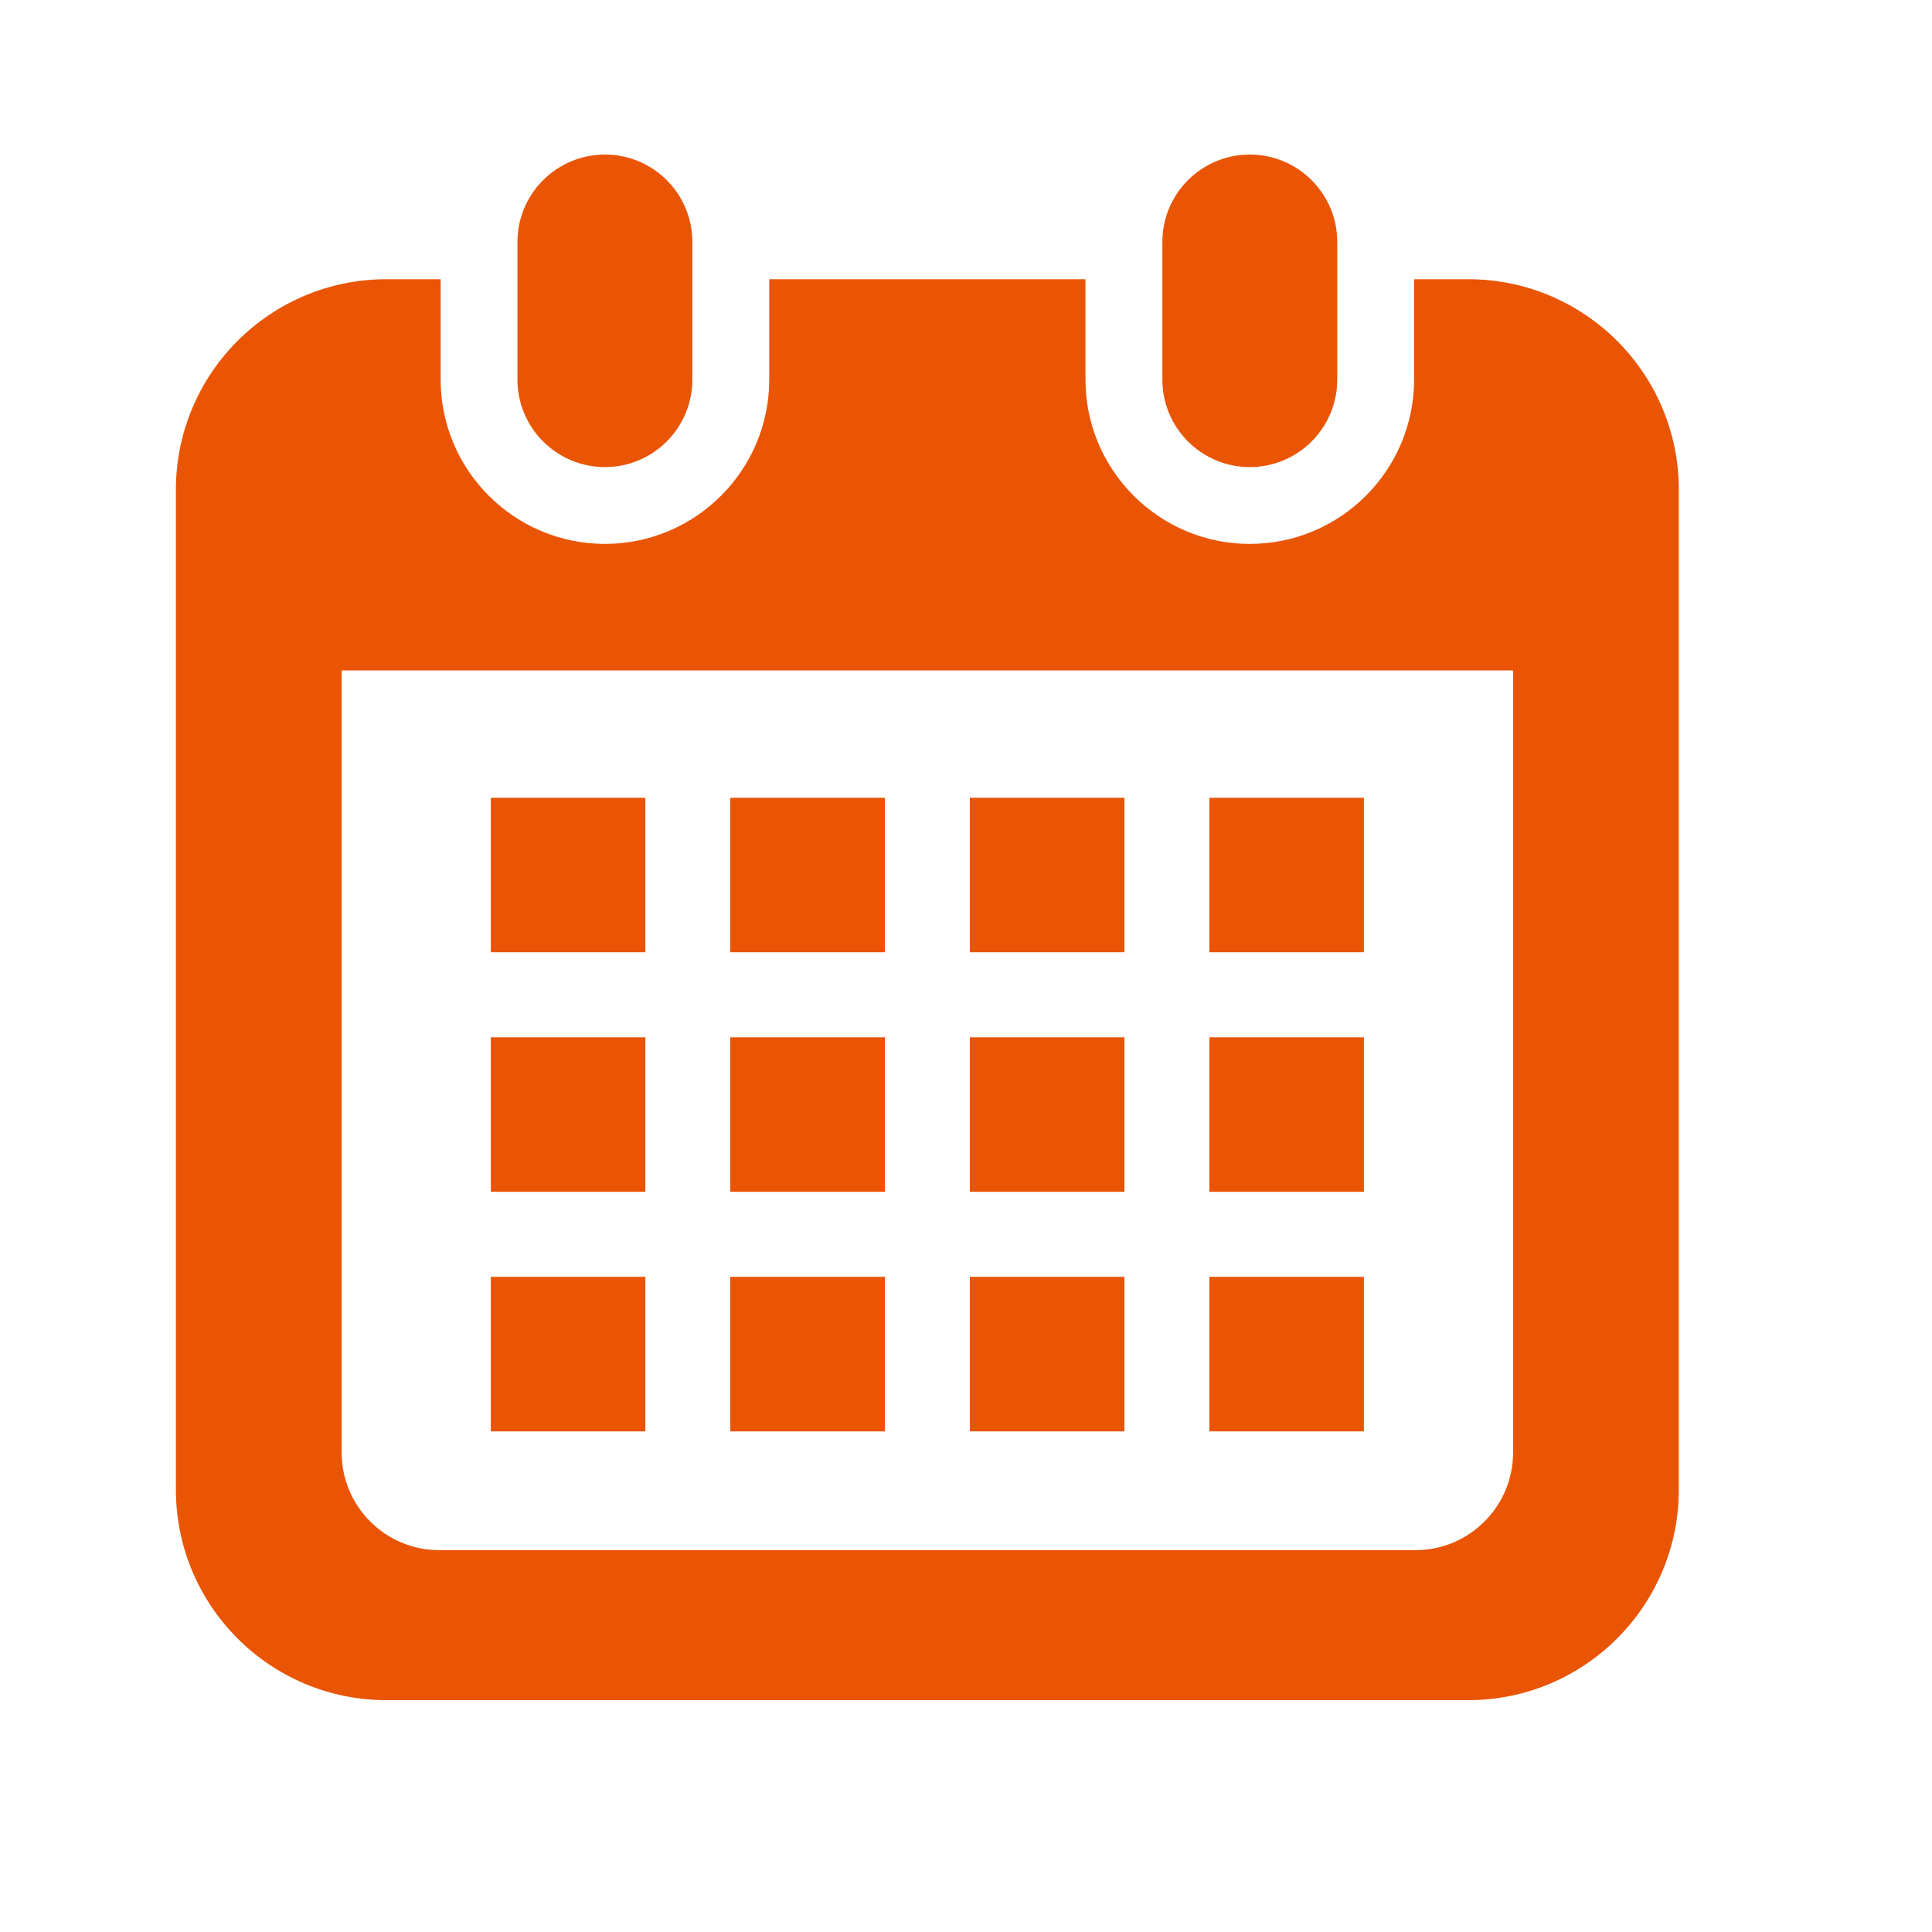
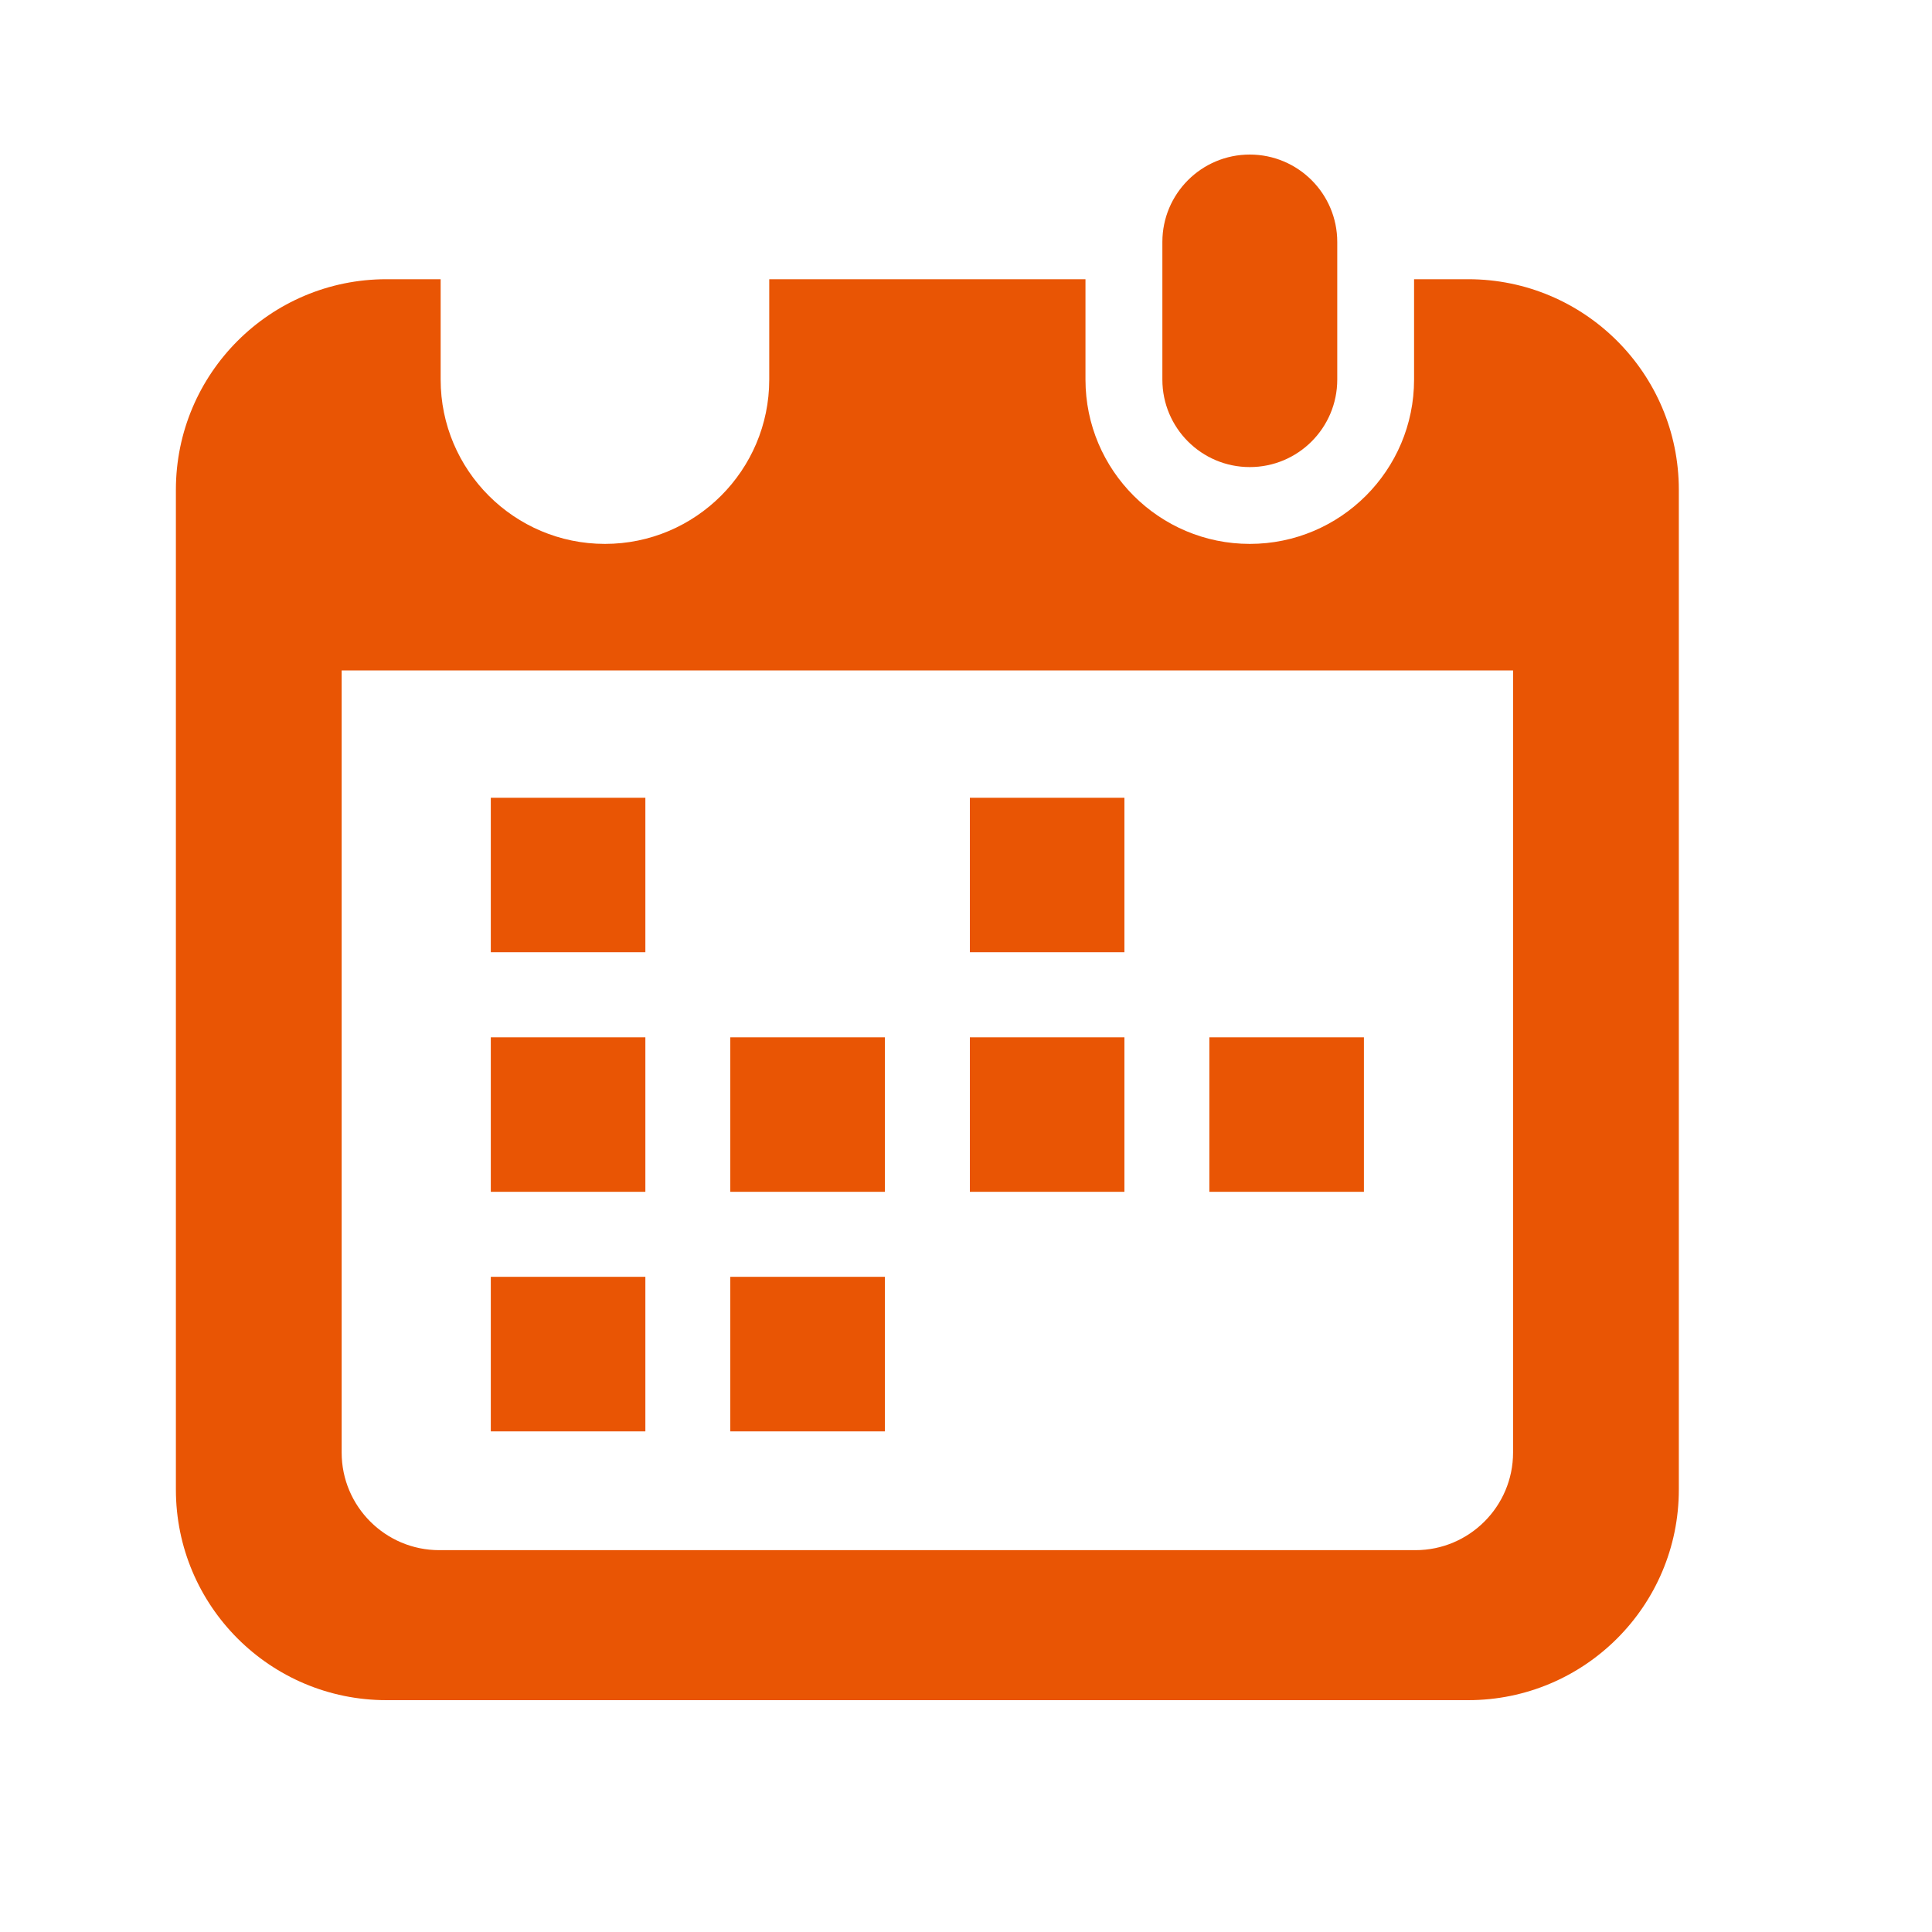
<svg xmlns="http://www.w3.org/2000/svg" width="25" height="25" viewBox="0 0 25 25" fill="none">
  <mask id="mask0_1671_9332" style="mask-type:alpha" maskUnits="userSpaceOnUse" x="0" y="0" width="25" height="25">
    <rect x="0.5" y="0.5" width="24" height="24" fill="#D9D9D9" stroke="black" />
  </mask>
  <g mask="url(#mask0_1671_9332)">
    <g clip-path="url(#clip0_1671_9332)">
-       <path d="M7.828 6.044C8.453 6.044 8.959 5.537 8.959 4.912V3.131C8.959 2.507 8.453 2 7.828 2C7.203 2 6.696 2.507 6.696 3.131V4.912C6.696 5.537 7.203 6.044 7.828 6.044Z" fill="#E95504" />
      <path d="M16.172 6.044C16.797 6.044 17.304 5.537 17.304 4.912V3.131C17.304 2.507 16.797 2 16.172 2C15.547 2 15.041 2.507 15.041 3.131V4.912C15.041 5.537 15.547 6.044 16.172 6.044Z" fill="#E95504" />
      <path d="M18.998 3.613H18.298V4.912C18.298 6.085 17.345 7.038 16.172 7.038C15 7.038 14.046 6.085 14.046 4.912V3.613H9.954V4.912C9.954 6.085 9 7.038 7.828 7.038C6.655 7.038 5.702 6.085 5.702 4.912V3.613H5.001C3.496 3.613 2.276 4.833 2.276 6.338V19.275C2.276 20.78 3.496 22 5.001 22H18.998C20.503 22 21.724 20.78 21.724 19.275V6.338C21.724 4.833 20.503 3.613 18.998 3.613ZM19.579 18.796C19.579 19.493 19.012 20.059 18.316 20.059H5.684C4.987 20.059 4.421 19.493 4.421 18.796V8.675H19.579L19.579 18.796Z" fill="#E95504" />
      <path d="M11.45 16.522H9.45V18.522H11.45V16.522Z" fill="#E95504" />
      <path d="M11.45 13.423H9.45V15.422H11.45V13.423Z" fill="#E95504" />
      <path d="M8.351 16.522H6.351V18.522H8.351V16.522Z" fill="#E95504" />
      <path d="M8.351 13.423H6.351V15.422H8.351V13.423Z" fill="#E95504" />
-       <path d="M17.649 10.323H15.649V12.322H17.649V10.323Z" fill="#E95504" />
      <path d="M14.55 10.323H12.55V12.322H14.55V10.323Z" fill="#E95504" />
      <path d="M14.55 13.423H12.55V15.422H14.55V13.423Z" fill="#E95504" />
-       <path d="M17.649 16.522H15.649V18.522H17.649V16.522Z" fill="#E95504" />
      <path d="M17.649 13.423H15.649V15.422H17.649V13.423Z" fill="#E95504" />
-       <path d="M14.55 16.522H12.55V18.522H14.55V16.522Z" fill="#E95504" />
-       <path d="M11.45 10.323H9.45V12.322H11.45V10.323Z" fill="#E95504" />
      <path d="M8.351 10.323H6.351V12.322H8.351V10.323Z" fill="#E95504" />
    </g>
  </g>
  <defs>
    <clipPath id="clip0_1671_9332">
      <rect width="20" height="20" fill="white" transform="translate(2 2)" />
    </clipPath>
  </defs>
</svg>